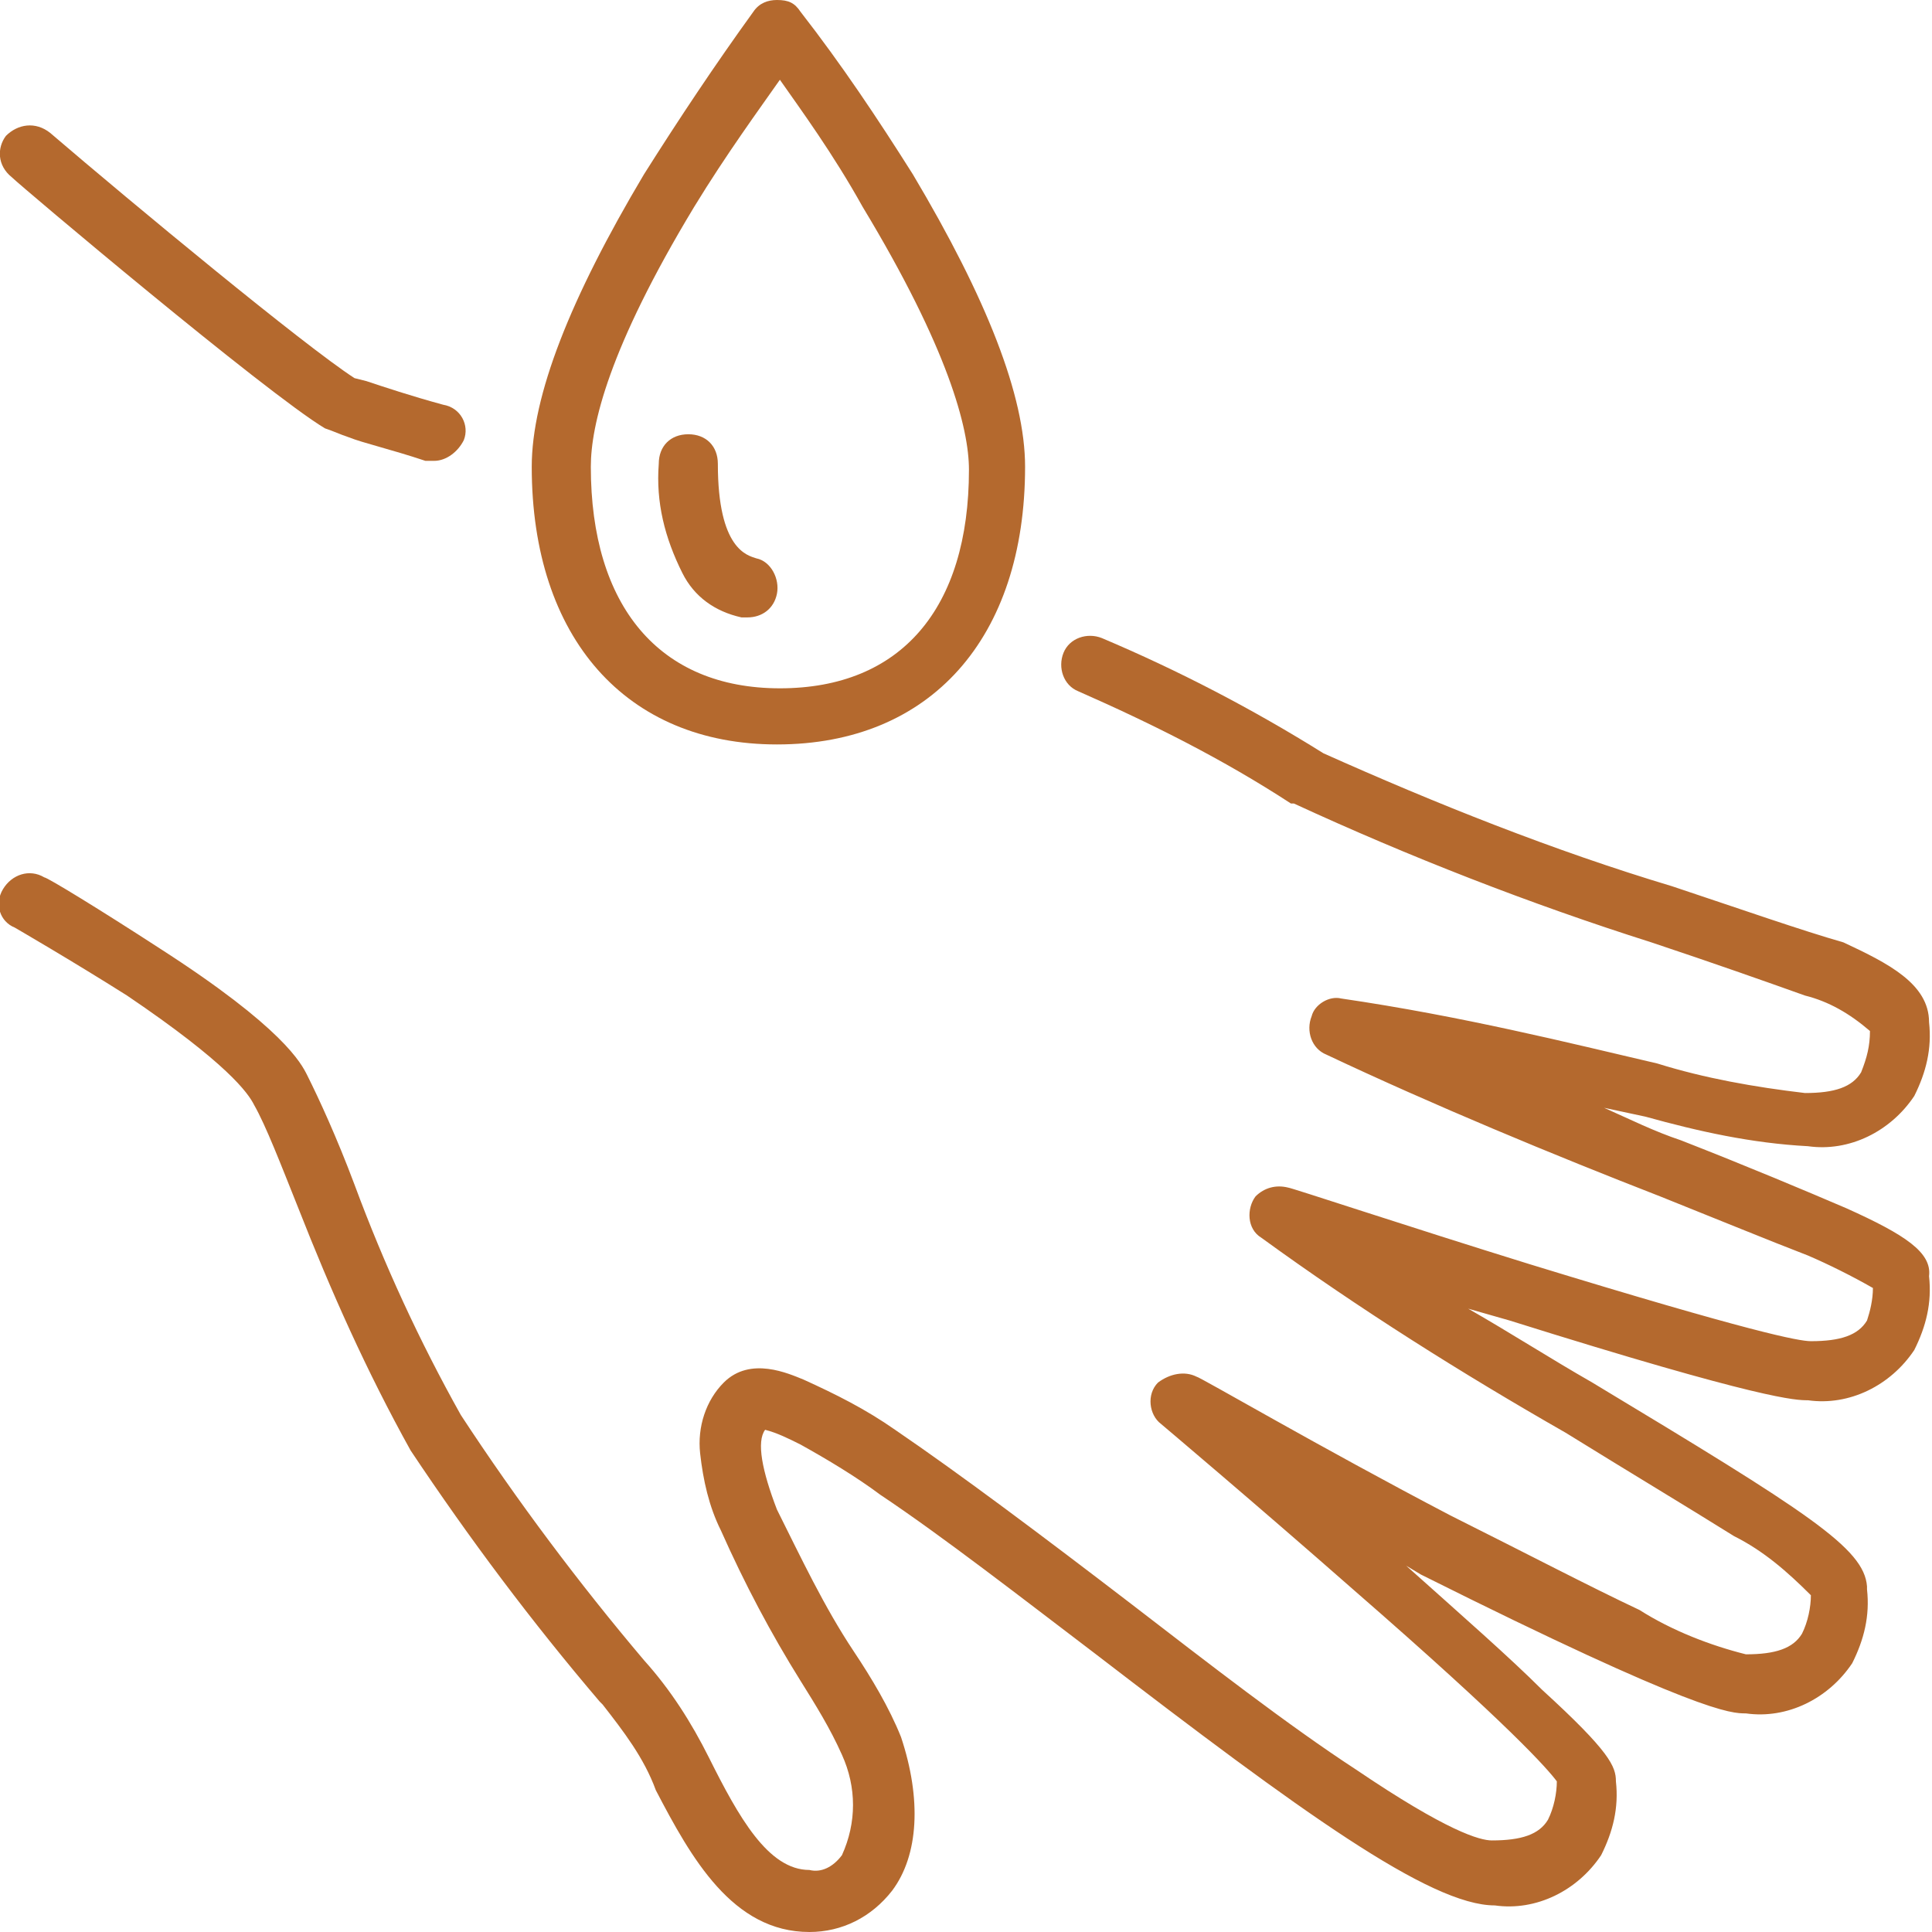
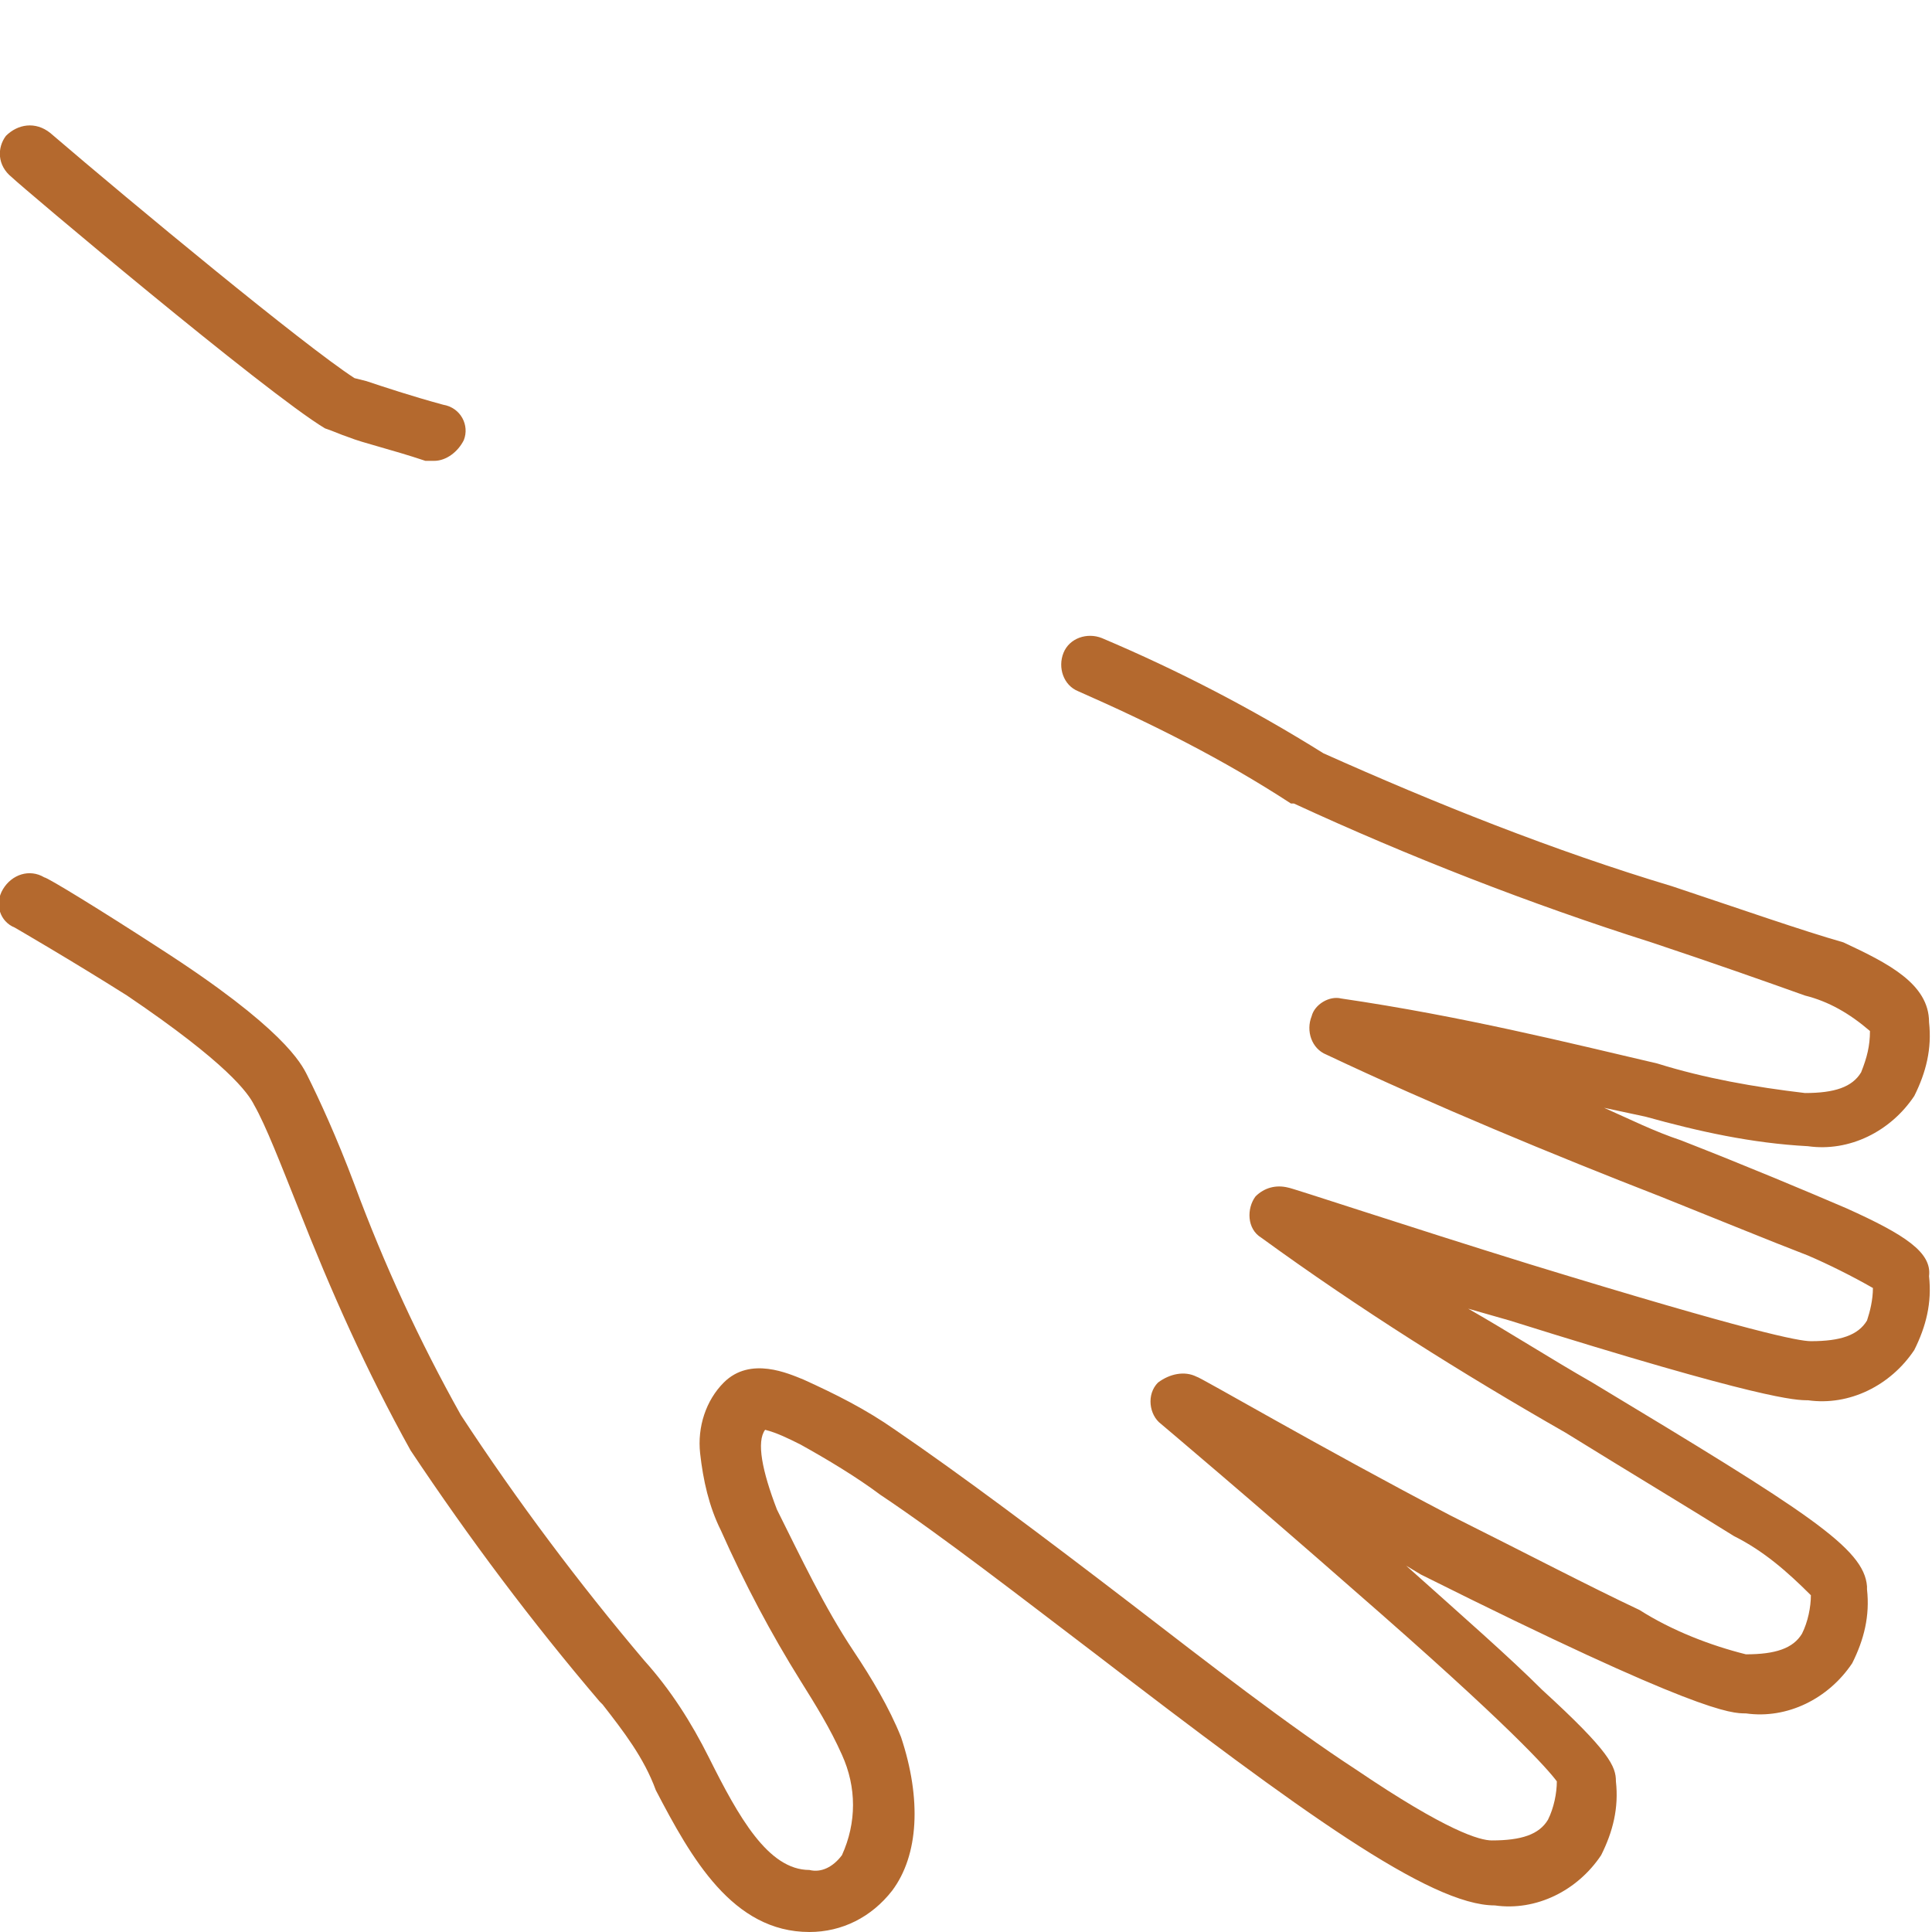
<svg xmlns="http://www.w3.org/2000/svg" width="65.4" height="65.4" viewBox="0 0 65.4 65.4">
  <path fill="#B4692E" d="M11,14.5c0.3,0.1,0.5,0.2,0.8,0.3c0.5,0.2,1.4,0.4,2.6,0.8c0.1,0,0.2,0,0.3,0v0c0.4,0,0.8-0.3,1-0.7  c0.2-0.5-0.1-1.1-0.7-1.2c-1.1-0.3-2-0.6-2.6-0.8L12,12.8c-1.7-1.1-7.5-5.9-10.3-8.3C1.2,4.1,0.6,4.2,0.2,4.6C-0.1,5-0.1,5.6,0.4,6  C0.7,6.3,9,13.3,11,14.5z" />
-   <path fill="#B4692E" d="M62.5,40.9c-1.4-0.6-3.3-1.4-5.6-2.3c-0.9-0.3-1.7-0.7-2.6-1.1l1.4,0.3c1.8,0.5,3.6,0.9,5.5,1  c1.4,0.2,2.8-0.5,3.6-1.7c0.4-0.8,0.6-1.6,0.5-2.5c0-1.3-1.4-2-2.9-2.7C61,31.5,59,30.8,56.6,30c-4-1.2-8-2.8-11.8-4.5  c-2.4-1.5-4.9-2.8-7.5-3.9c-0.5-0.2-1.1,0-1.3,0.5c-0.2,0.5,0,1.1,0.5,1.3c2.5,1.1,4.9,2.3,7.2,3.8c0,0,0.1,0,0.1,0  c3.9,1.8,8,3.4,12.1,4.7c2.1,0.7,3.8,1.3,5.2,1.8c0.8,0.2,1.5,0.6,2.2,1.2c0,0.5-0.1,0.9-0.3,1.4c-0.3,0.5-0.9,0.7-1.9,0.7  c-1.7-0.2-3.4-0.5-5-1c-3-0.7-6.6-1.6-10.7-2.2c-0.4-0.1-0.9,0.2-1,0.6c-0.2,0.5,0,1.1,0.5,1.3c3.6,1.7,7.7,3.4,11.3,4.8  c2,0.8,3.7,1.5,5,2c0.7,0.3,1.5,0.7,2.2,1.1c0,0.4-0.1,0.8-0.2,1.1c-0.3,0.5-0.9,0.7-1.9,0.7c-0.4,0-2-0.3-9.5-2.6  c-4.2-1.3-8.1-2.6-8.2-2.6c-0.4-0.1-0.8,0-1.1,0.3c-0.3,0.4-0.3,1.1,0.2,1.4c3.3,2.4,6.8,4.6,10.3,6.6c2.1,1.3,4.1,2.5,5.7,3.5  c1,0.5,1.8,1.2,2.6,2c0,0.4-0.1,0.9-0.3,1.3c-0.3,0.5-0.9,0.7-1.9,0.7c-1.2-0.3-2.5-0.8-3.6-1.5c-1.7-0.8-3.8-1.9-6.4-3.2  c-4.4-2.3-8.5-4.7-8.6-4.7c-0.4-0.2-0.9-0.1-1.3,0.2c-0.4,0.4-0.3,1.1,0.1,1.4c0,0,3.2,2.7,6.5,5.6c5.4,4.7,6.6,6.1,6.9,6.5  c0,0.4-0.1,0.9-0.3,1.3c-0.3,0.5-0.9,0.7-1.9,0.7c-0.4,0-1.5-0.3-4.6-2.4c-2.3-1.5-5-3.6-7.6-5.6c-3-2.3-5.8-4.4-8-5.9  c-1-0.7-2-1.2-3.1-1.7c-0.5-0.2-1.8-0.8-2.7,0.1c-0.6,0.6-0.9,1.5-0.8,2.4c0.1,0.9,0.3,1.8,0.7,2.6c0.8,1.8,1.7,3.5,2.7,5.1  c0.5,0.8,1,1.6,1.4,2.5c0.5,1.1,0.5,2.3,0,3.4c-0.3,0.4-0.7,0.6-1.1,0.5c-1.4,0-2.4-1.8-3.4-3.8c-0.6-1.2-1.3-2.3-2.2-3.3  c-2.2-2.6-4.3-5.4-6.2-8.3v0c-1.4-2.5-2.6-5.1-3.6-7.8c-0.6-1.6-1.2-2.9-1.6-3.7c-0.2-0.4-0.8-1.6-5-4.3c-2-1.3-3.8-2.4-3.9-2.4  c-0.5-0.3-1.1-0.1-1.4,0.4S0,31.2,0.5,31.4c0,0,1.9,1.1,3.8,2.3C7.7,36,8.4,37,8.6,37.4c0.4,0.7,0.9,2,1.5,3.5  c1.1,2.8,2.3,5.5,3.8,8.2c2,3,4.1,5.8,6.4,8.5c0,0,0,0,0.1,0.1c0.7,0.9,1.4,1.8,1.8,2.9c1.2,2.3,2.6,4.8,5.2,4.8  c1.1,0,2.1-0.5,2.8-1.4c0.9-1.2,1-3.1,0.3-5.2c-0.4-1-1-2-1.6-2.9c-1-1.5-1.8-3.2-2.6-4.8c-0.5-1.3-0.7-2.3-0.4-2.7  c0.4,0.1,0.8,0.3,1.2,0.5c0.9,0.5,1.9,1.1,2.7,1.7c2.1,1.4,4.8,3.5,7.3,5.4c6.9,5.3,11.3,8.5,13.5,8.5c1.4,0.2,2.8-0.5,3.6-1.7  c0.4-0.8,0.6-1.6,0.5-2.5c0-0.5-0.2-1-2.5-3.1c-1.1-1.1-2.7-2.5-4.6-4.2l0.5,0.3C57.5,58,58.6,58,59.1,58c1.4,0.2,2.8-0.5,3.6-1.7  c0.4-0.8,0.6-1.6,0.5-2.5c0,0,0-0.1,0-0.1c-0.1-1.3-2-2.5-9.3-6.9c-1.4-0.8-2.8-1.7-4.2-2.5l1.4,0.4c8.6,2.7,9.7,2.7,10.1,2.7  c1.4,0.2,2.8-0.5,3.6-1.7c0.4-0.8,0.6-1.6,0.5-2.5C65.4,42.4,64.5,41.8,62.5,40.9z" />
-   <path fill="#B4692E" d="M26.3,25.2c5.2,0,8.4-3.6,8.4-9.4c0-2.4-1.3-5.7-3.8-9.9c-1.2-1.9-2.4-3.7-3.8-5.5C26.9,0.1,26.7,0,26.3,0  c-0.3,0-0.6,0.1-0.8,0.4C24.2,2.2,23,4,21.8,5.9c-2.5,4.2-3.8,7.5-3.8,9.9C18,21.6,21.2,25.2,26.3,25.2z M23.5,7  c1.1-1.8,2.2-3.3,2.9-4.3c0.7,1,1.8,2.5,2.8,4.3c2.9,4.8,3.6,7.5,3.6,8.9c0,4.7-2.3,7.4-6.4,7.4S20,20.5,20,15.8  C20,14.4,20.6,11.8,23.5,7z" />
-   <path fill="#B4692E" d="M25.1,20.9c0.1,0,0.2,0,0.2,0c0.5,0,0.9-0.3,1-0.8c0.1-0.5-0.2-1.1-0.7-1.2c-0.3-0.1-1.3-0.3-1.3-3.2  c0-0.6-0.4-1-1-1c-0.6,0-1,0.4-1,1c-0.1,1.3,0.2,2.5,0.8,3.7C23.5,20.2,24.2,20.7,25.1,20.9z" />
+   <path fill="#B4692E" d="M62.5,40.9c-1.4-0.6-3.3-1.4-5.6-2.3c-0.9-0.3-1.7-0.7-2.6-1.1l1.4,0.3c1.8,0.5,3.6,0.9,5.5,1  c1.4,0.2,2.8-0.5,3.6-1.7c0.4-0.8,0.6-1.6,0.5-2.5c0-1.3-1.4-2-2.9-2.7C61,31.5,59,30.8,56.6,30c-4-1.2-8-2.8-11.8-4.5  c-2.4-1.5-4.9-2.8-7.5-3.9c-0.5-0.2-1.1,0-1.3,0.5c-0.2,0.5,0,1.1,0.5,1.3c2.5,1.1,4.9,2.3,7.2,3.8c0,0,0.1,0,0.1,0  c3.9,1.8,8,3.4,12.1,4.7c2.1,0.7,3.8,1.3,5.2,1.8c0.8,0.2,1.5,0.6,2.2,1.2c0,0.5-0.1,0.9-0.3,1.4c-0.3,0.5-0.9,0.7-1.9,0.7  c-1.7-0.2-3.4-0.5-5-1c-3-0.7-6.6-1.6-10.7-2.2c-0.4-0.1-0.9,0.2-1,0.6c-0.2,0.5,0,1.1,0.5,1.3c3.6,1.7,7.7,3.4,11.3,4.8  c2,0.8,3.7,1.5,5,2c0.7,0.3,1.5,0.7,2.2,1.1c0,0.4-0.1,0.8-0.2,1.1c-0.3,0.5-0.9,0.7-1.9,0.7c-0.4,0-2-0.3-9.5-2.6  c-4.2-1.3-8.1-2.6-8.2-2.6c-0.4-0.1-0.8,0-1.1,0.3c-0.3,0.4-0.3,1.1,0.2,1.4c3.3,2.4,6.8,4.6,10.3,6.6c2.1,1.3,4.1,2.5,5.7,3.5  c1,0.5,1.8,1.2,2.6,2c0,0.4-0.1,0.9-0.3,1.3c-0.3,0.5-0.9,0.7-1.9,0.7c-1.2-0.3-2.5-0.8-3.6-1.5c-1.7-0.8-3.8-1.9-6.4-3.2  c-4.4-2.3-8.5-4.7-8.6-4.7c-0.4-0.2-0.9-0.1-1.3,0.2c-0.4,0.4-0.3,1.1,0.1,1.4c0,0,3.2,2.7,6.5,5.6c5.4,4.7,6.6,6.1,6.9,6.5  c0,0.4-0.1,0.9-0.3,1.3c-0.3,0.5-0.9,0.7-1.9,0.7c-0.4,0-1.5-0.3-4.6-2.4c-2.3-1.5-5-3.6-7.6-5.6c-3-2.3-5.8-4.4-8-5.9  c-1-0.7-2-1.2-3.1-1.7c-0.5-0.2-1.8-0.8-2.7,0.1c-0.6,0.6-0.9,1.5-0.8,2.4c0.1,0.9,0.3,1.8,0.7,2.6c0.8,1.8,1.7,3.5,2.7,5.1  c0.5,0.8,1,1.6,1.4,2.5c0.5,1.1,0.5,2.3,0,3.4c-0.3,0.4-0.7,0.6-1.1,0.5c-1.4,0-2.4-1.8-3.4-3.8c-0.6-1.2-1.3-2.3-2.2-3.3  c-2.2-2.6-4.3-5.4-6.2-8.3v0c-1.4-2.5-2.6-5.1-3.6-7.8c-0.6-1.6-1.2-2.9-1.6-3.7c-0.2-0.4-0.8-1.6-5-4.3c-2-1.3-3.8-2.4-3.9-2.4  c-0.5-0.3-1.1-0.1-1.4,0.4S0,31.2,0.5,31.4c0,0,1.9,1.1,3.8,2.3C7.7,36,8.4,37,8.6,37.4c0.4,0.7,0.9,2,1.5,3.5  c1.1,2.8,2.3,5.5,3.8,8.2c2,3,4.1,5.8,6.4,8.5c0,0,0,0,0.1,0.1c0.7,0.9,1.4,1.8,1.8,2.9c1.2,2.3,2.6,4.8,5.2,4.8  c1.1,0,2.1-0.5,2.8-1.4c0.9-1.2,1-3.1,0.3-5.2c-0.4-1-1-2-1.6-2.9c-1-1.5-1.8-3.2-2.6-4.8c-0.5-1.3-0.7-2.3-0.4-2.7  c0.4,0.1,0.8,0.3,1.2,0.5c0.9,0.5,1.9,1.1,2.7,1.7c2.1,1.4,4.8,3.5,7.3,5.4c6.9,5.3,11.3,8.5,13.5,8.5c1.4,0.2,2.8-0.5,3.6-1.7  c0.4-0.8,0.6-1.6,0.5-2.5c0-0.5-0.2-1-2.5-3.1c-1.1-1.1-2.7-2.5-4.6-4.2l0.5,0.3C57.5,58,58.6,58,59.1,58c1.4,0.2,2.8-0.5,3.6-1.7  c0.4-0.8,0.6-1.6,0.5-2.5c0,0,0-0.1,0-0.1c-0.1-1.3-2-2.5-9.3-6.9c-1.4-0.8-2.8-1.7-4.2-2.5l1.4,0.4c8.6,2.7,9.7,2.7,10.1,2.7  c1.4,0.2,2.8-0.5,3.6-1.7c0.4-0.8,0.6-1.6,0.5-2.5C65.4,42.4,64.5,41.8,62.5,40.9" />
</svg>